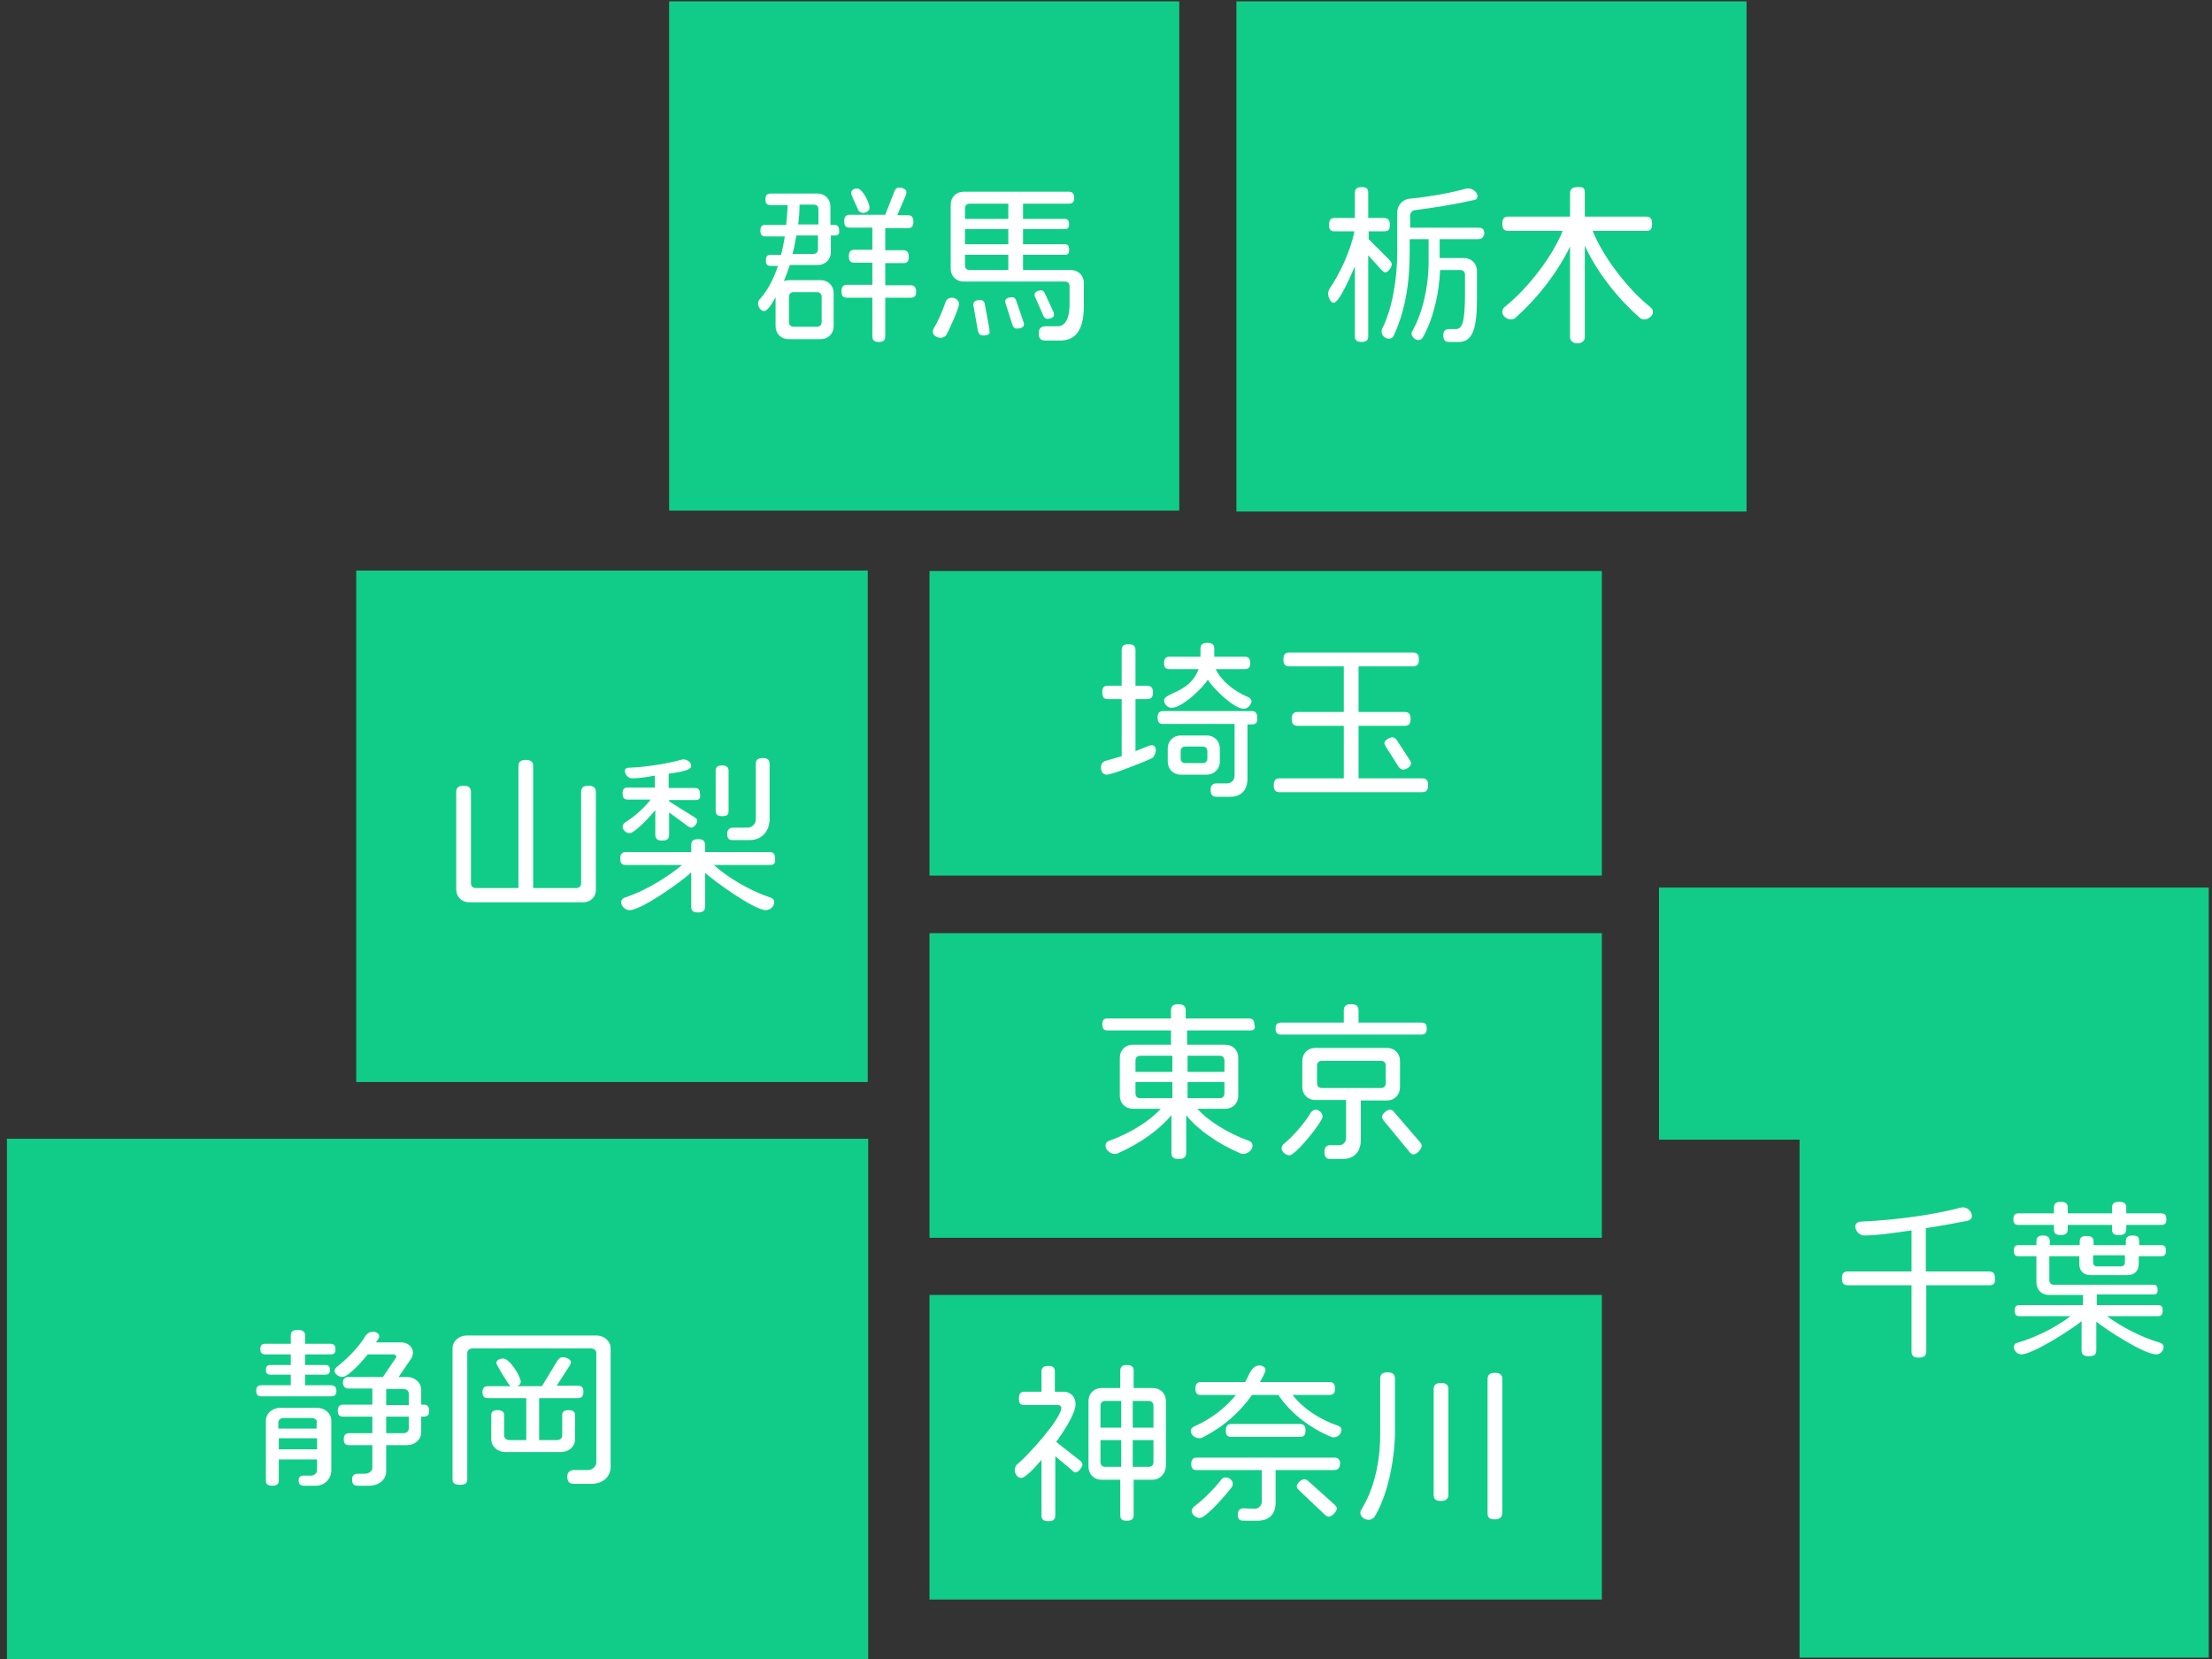
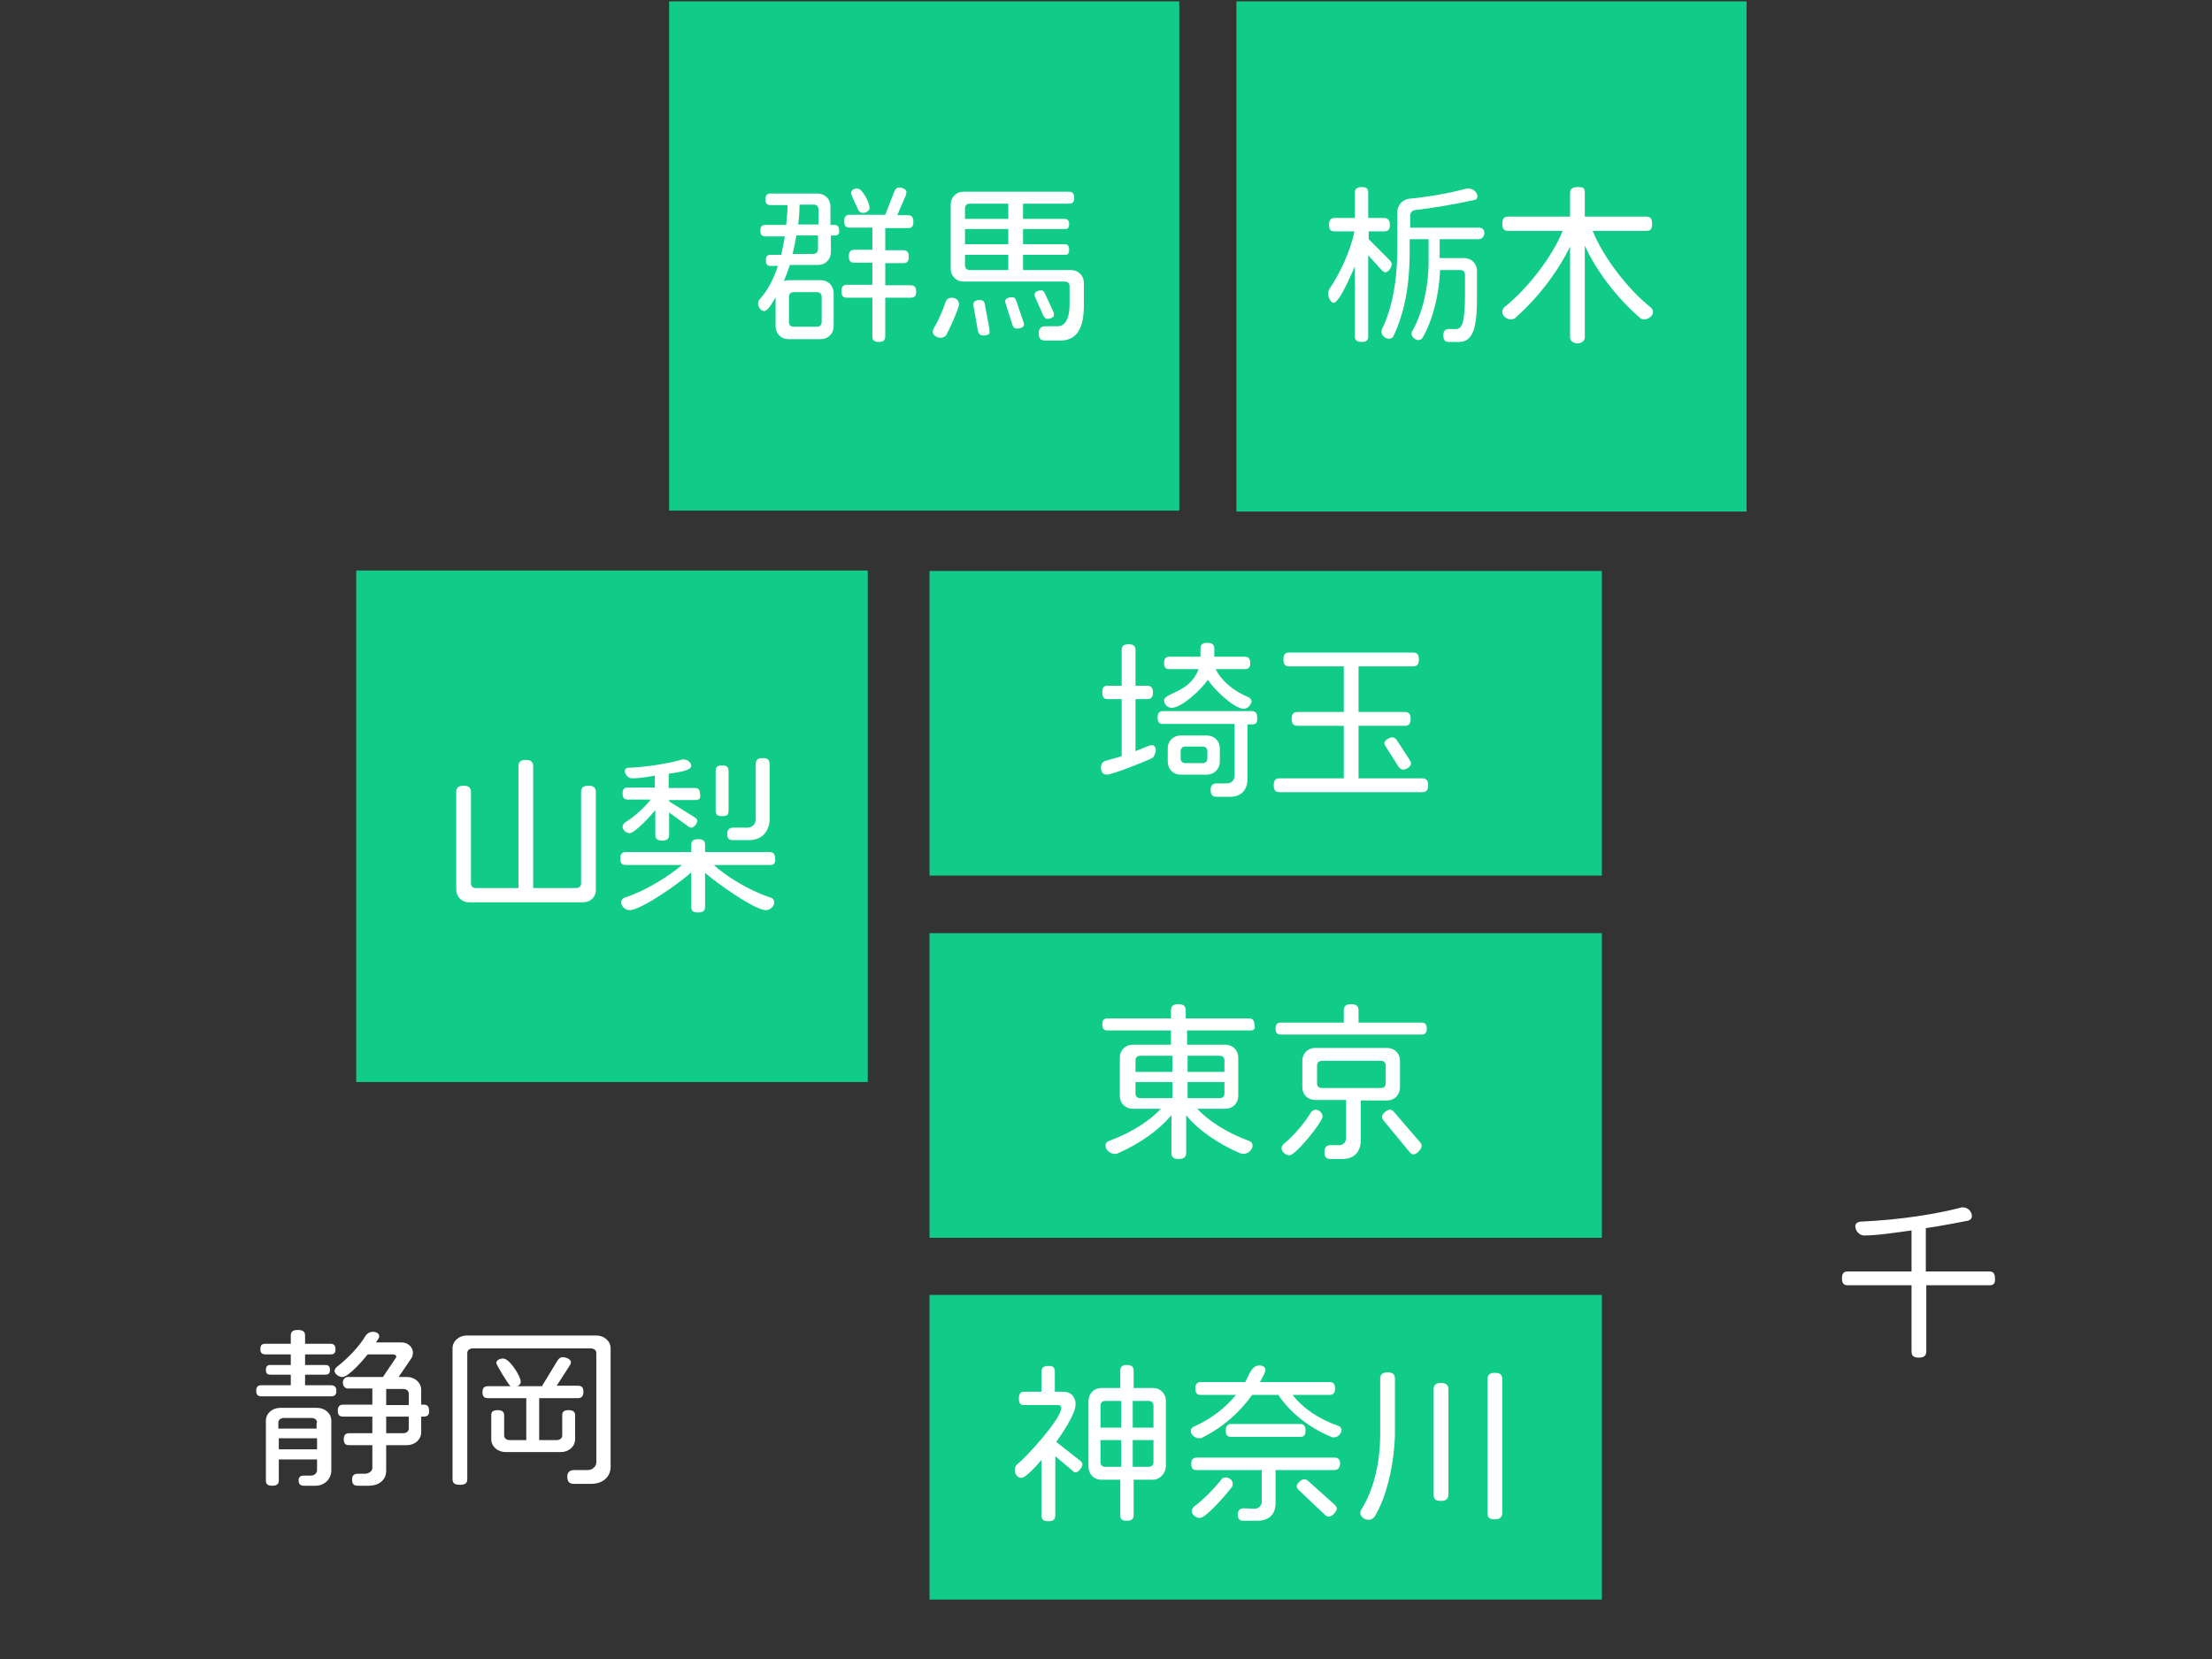
<svg xmlns="http://www.w3.org/2000/svg" version="1.1" id="レイヤー_1" x="0px" y="0px" viewBox="0 0 480 360" style="enable-background:new 0 0 480 360;" xml:space="preserve">
  <rect x="0" y="0" width="480" height="360" fill="#333333" stroke="none" />
  <style type="text/css">
	.st0{fill:#11CC88;}
	.st1{fill:#FFFFFF;}
</style>
-   <rect x="1.5" y="247.1" class="st0" width="186.9" height="113.2" />
  <g>
    <path class="st1" d="M71.8,303H56.7c-0.7,0-1.1-0.3-1.1-1.2c0-0.9,0.4-1.2,1.1-1.2h6.4v-2.3h-4.4c-0.7,0-1-0.3-1-1   c0-0.8,0.3-1.1,1-1.1h4.4v-2.3h-5.5c-0.7,0-1.1-0.3-1.1-1.1c0-0.9,0.3-1.2,1.1-1.2h5.5v-1.8c0-0.8,0.4-1.2,1.5-1.2   c1.2,0,1.6,0.4,1.6,1.2v1.8h5.5c0.7,0,1.1,0.3,1.1,1.2c0,0.9-0.4,1.1-1.1,1.1h-5.5v2.3h4.4c0.7,0,1,0.3,1,1.1c0,0.8-0.4,1-1,1h-4.4   v2.3h5.6c0.7,0,1.2,0.3,1.2,1.2C73,302.7,72.6,303,71.8,303z M68.5,322.4H66c-0.8,0-1.2-0.3-1.2-1.2c0-0.8,0.6-1,1-1h1.7   c0.7,0,1.3-0.5,1.3-1.2v-2.3h-8.3v4.6c0,0.7-0.4,1.1-1.4,1.1c-1.1,0-1.4-0.4-1.4-1.1v-13c0-1.6,1.4-2.8,3.1-2.8h8   c1.7,0,3.1,1.2,3.1,2.8v10.9C71.8,321,70.4,322.4,68.5,322.4z M68.8,308.7c0-0.6-0.5-1-1.2-1h-6c-0.7,0-1.2,0.4-1.2,1v1.3h8.3   V308.7z M68.8,312.1h-8.3v2.4h8.3V312.1z M91.9,307.4h-0.5v3.4c0,1.6-1.4,2.8-3.1,2.8h-4.5v5.6c0,1.8-1.4,3.2-3.8,3.2h-2.3   c-0.9,0-1.3-0.3-1.3-1.4c0-1,0.7-1.2,1.2-1.2l1.6,0c0.7,0,1.6-0.5,1.6-1.2v-5h-5c-0.8,0-1.2-0.3-1.2-1.3c0-0.9,0.4-1.3,1.2-1.3h5   v-3.6h-6.3c-0.8,0-1.2-0.3-1.2-1.3c0-0.9,0.4-1.3,1.2-1.3h6.3v-3.5h-5.3c-0.6,0-1.1-0.5-1.1-1.3c0-0.7,0.5-1.2,1.1-1.2h7.6l2.7-4   c0.1-0.1,0.2-0.3,0.2-0.4c0-0.3-0.3-0.5-0.7-0.5h-5.5c-0.8,1-4.1,4.9-5.5,4.9c-0.7,0-1.7-0.6-1.7-1.3c0-0.3,0.2-0.6,0.4-0.8   c2.3-1.8,4.9-4.4,6.3-6.8c0.2-0.3,0.7-0.9,1.6-0.9c0.7,0,1.4,0.3,1.4,1c0,0.4-0.5,0.9-0.7,1.3h5.5c1.4,0,2.5,1,2.5,2.2   c0,0.4-0.1,0.9-0.3,1.2l-2.8,4.1h1.8c1.7,0,3.1,1.2,3.1,2.8v3.2h0.5c0.8,0,1.2,0.3,1.2,1.3C93.2,307.1,92.7,307.4,91.9,307.4z    M88.7,302.4c0-0.6-0.5-1-1.2-1h-3.7v3.5h4.9V302.4z M88.7,307.4h-4.9v3.6h3.7c0.7,0,1.2-0.4,1.2-1V307.4z" />
    <path class="st1" d="M128.2,322h-3.6c-1,0-1.5-0.4-1.5-1.6c0-1.1,0.8-1.4,1.4-1.4l3.1,0c0.9,0,1.8-0.8,1.8-1.6v-23.8   c0-0.6-0.5-1-1.2-1h-25.6c-0.7,0-1.2,0.4-1.2,1V321c0,0.8-0.4,1.2-1.6,1.2c-1.2,0-1.6-0.4-1.6-1.2v-28.4c0-1.6,1.4-2.8,3.1-2.8   h28.1c1.7,0,3.1,1.2,3.1,2.8v25.2C132.7,320.4,130.9,322,128.2,322z M125.3,303.4H117v9.1h3.8c0.7,0,1.2-0.4,1.2-1v-4.4   c0-0.7,0.3-1.1,1.4-1.1c1,0,1.4,0.4,1.4,1.1v5.2c0,1.6-1.4,2.8-3.1,2.8h-12c-1.7,0-3.1-1.2-3.1-2.8v-5.2c0-0.7,0.3-1.1,1.4-1.1   c1,0,1.4,0.4,1.4,1.1v4.4c0,0.6,0.5,1,1.2,1h3.6v-9.1H106c-0.9,0-1.3-0.3-1.3-1.3c0-1,0.4-1.3,1.3-1.3h4.8c-0.5-0.3-3.1-4.7-3.1-5   c0-0.7,0.8-1,1.5-1c1.4,0,3.8,3.9,3.8,5c0,0.4-0.2,0.8-0.8,1h5.4l3.4-5.6c0.3-0.4,0.6-0.7,1.1-0.7c0.6,0,1.8,0.4,1.8,1.1   c0,0.2-0.1,0.4-0.2,0.6l-2.9,4.5h4.5c0.9,0,1.3,0.3,1.3,1.3C126.6,303.1,126.1,303.4,125.3,303.4z" />
  </g>
  <rect x="77.3" y="123.8" class="st0" width="111" height="111" />
  <g>
    <path class="st1" d="M126.6,195.8h-24.8c-1.6,0-2.8-1.2-2.8-2.8v-21.1c0-0.9,0.4-1.4,1.6-1.4c1.2,0,1.6,0.5,1.6,1.4v19.8   c0,0.6,0.4,1,1,1h9.3v-26.4c0-0.9,0.4-1.4,1.6-1.4c1.2,0,1.6,0.5,1.6,1.4v26.4h9.4c0.6,0,1-0.4,1-1v-19.8c0-0.9,0.4-1.4,1.6-1.4   c1.2,0,1.6,0.5,1.6,1.4V193C129.4,194.6,128.1,195.8,126.6,195.8z" />
    <path class="st1" d="M167.1,187.7h-12.2c2.4,2.2,7.2,5.4,12.4,7.1c0.3,0.1,0.7,0.4,0.7,1c0,0.9-0.9,1.7-1.8,1.7   c-2.5,0-11.1-6.2-13.2-8.1v7.3c0,0.9-0.4,1.3-1.5,1.3c-1.2,0-1.5-0.4-1.5-1.3v-7.4c-2.1,2-10.8,8.2-13.4,8.2   c-0.9,0-1.8-0.8-1.8-1.7c0-0.6,0.4-0.9,0.7-1c5.2-1.7,10-5,12.5-7.1h-12.2c-0.8,0-1.2-0.3-1.2-1.4c0-1,0.4-1.4,1.2-1.4H150v-1.5   c0-0.9,0.4-1.3,1.5-1.3c1.1,0,1.5,0.4,1.5,1.3v1.5h14c0.8,0,1.2,0.4,1.2,1.4C168.3,187.4,167.9,187.7,167.1,187.7z M150.9,173.6   h-5.7v0.3l5.6,3.5c0.3,0.2,0.5,0.4,0.5,0.7c0,0.6-0.7,1.5-1.3,1.5c-0.2,0-0.4-0.1-0.7-0.3l-4.1-3v4.8c0,0.9-0.4,1.3-1.5,1.3   c-1.1,0-1.5-0.4-1.5-1.3v-5.3c-0.8,1-4.4,5-5.6,5c-0.7,0-1.5-0.7-1.5-1.4c0-0.4,0.3-0.7,0.5-0.9c2.1-1.3,4.3-3.3,5.6-5h-5   c-0.7,0-1.1-0.3-1.1-1.3c0-0.9,0.3-1.3,1.1-1.3h5.9v-2.6c-1.6,0.3-3.4,0.6-5,0.6c-0.8,0-1.5-0.9-1.5-1.6c0-0.5,0.4-0.7,0.7-0.7   c3.7-0.1,8.7-0.9,11.8-1.8c0.1,0,0.2,0,0.3,0c0.7,0,1.6,0.6,1.6,1.4c0,1.2-4,1.5-4.9,1.7v3.1h5.7c0.7,0,1.1,0.3,1.1,1.3   C152.1,173.3,151.7,173.6,150.9,173.6z M156.7,177.1c-1.1,0-1.4-0.4-1.4-1.2v-8.6c0-0.8,0.3-1.2,1.4-1.2c1,0,1.4,0.4,1.4,1.2v8.6   C158.1,176.8,157.8,177.1,156.7,177.1z M162.6,182.3H159c-0.8,0-1.2-0.3-1.2-1.4c0-1,0.7-1.3,1.2-1.3l3.2,0c1,0,1.8-0.8,1.8-1.8   v-12c0-0.8,0.3-1.3,1.5-1.3c1.1,0,1.5,0.4,1.5,1.3v12.3C166.8,180.6,165.2,182.3,162.6,182.3z" />
  </g>
  <rect x="145.2" y="0.3" class="st0" width="110.7" height="110.5" />
  <g>
    <path class="st1" d="M181.1,51.1h-0.8v3.6c0,1.6-1.2,2.8-2.8,2.8h-6.1c-0.4,1.2-0.8,2.3-1.3,3.5c0.3-0.1,0.7-0.2,1-0.2h7   c1.6,0,2.8,1.2,2.8,2.8v7.2c0,1.6-1.2,2.8-2.8,2.8h-7c-1.6,0-2.8-1.2-2.8-2.8v-6.3c-0.4,0.7-1.6,3-2.5,3c-0.7,0-1.3-0.9-1.3-1.6   c0-0.4,0.2-0.9,0.4-1c1.7-1.9,3-4.4,3.9-7.2h-1.6c-0.7,0-1-0.3-1-1.2c0-0.9,0.3-1.2,1-1.2h2.3c0.3-1.3,0.6-2.6,0.8-4h-4.2   c-0.7,0-1.1-0.3-1.1-1.2c0-0.9,0.3-1.3,1.1-1.3h4.5c0.1-1.4,0.3-2.8,0.3-4.3h-3.7c-0.7,0-1.1-0.3-1.1-1.2c0-0.9,0.3-1.3,1.1-1.3   h10.2c1.6,0,2.8,1.2,2.8,2.8v4h0.8c0.7,0,1.1,0.3,1.1,1.3C182.2,50.8,181.8,51.1,181.1,51.1z M178.3,64.4c0-0.6-0.4-1-1-1h-5.1   c-0.6,0-1,0.4-1,1v5.5c0,0.6,0.4,1,1,1h5.1c0.6,0,1-0.4,1-1V64.4z M177.6,51.1h-4.8c-0.2,1.3-0.5,2.7-0.8,4h4.5c0.6,0,1-0.4,1-1   V51.1z M177.6,45.4c0-0.6-0.4-1-1-1h-3.1c0,1.5-0.1,2.9-0.3,4.3h4.4V45.4z M197.6,64.6h-5.5V73c0,0.8-0.4,1.2-1.4,1.2   c-1,0-1.4-0.4-1.4-1.2v-8.4h-5.5c-0.8,0-1.2-0.3-1.2-1.4c0-1,0.4-1.4,1.2-1.4h5.5V57h-3.9c-0.8,0-1.2-0.3-1.2-1.4   c0-1,0.4-1.4,1.2-1.4h3.9v-4.8h-4.9c-0.8,0-1.2-0.3-1.2-1.4c0-1,0.4-1.4,1.2-1.4h7.7l2-5.1c0.2-0.5,0.5-0.8,1-0.8   c0.6,0,1.6,0.3,1.6,1c0,0.2-0.1,0.4-0.1,0.6l-1.9,4.4h2.3c0.8,0,1.2,0.4,1.2,1.4c0,1.1-0.4,1.4-1.2,1.4h-4.9v4.8h3.9   c0.8,0,1.2,0.4,1.2,1.4c0,1.1-0.4,1.4-1.2,1.4h-3.9v4.8h5.5c0.8,0,1.2,0.4,1.2,1.4C198.8,64.3,198.4,64.6,197.6,64.6z M187.3,46.2   c-0.6,0-1-0.4-1.1-0.7c-0.3-0.8-1.5-3.1-1.5-3.6c0-0.7,0.7-1,1.3-1c1.2,0,2.7,3.2,2.7,4.2C188.7,45.7,188,46.2,187.3,46.2z" />
    <path class="st1" d="M205.4,72.6c-0.1,0.3-0.7,0.7-1.3,0.7c-0.7,0-1.7-0.5-1.7-1.3c0-0.2,0.1-0.5,0.2-0.7c0.9-1.5,1.9-3.7,2.6-5.8   c0.1-0.3,0.5-0.9,1.3-0.9c0.8,0,1.6,0.5,1.6,1.4C208.1,66.9,206,71.5,205.4,72.6z M230,73.9h-3.2c-0.9,0-1.4-0.4-1.4-1.6   c0-1.2,0.8-1.5,1.3-1.5l2.8,0c1.2,0,2.6-0.9,2.6-4.9v-3.8c0-0.6-0.4-1-1-1h-22c-1.6,0-2.8-1.2-2.8-2.8V44.4c0-1.6,1.2-2.8,2.8-2.8   h22.8c0.7,0,1.2,0.3,1.2,1.3c0,1-0.4,1.3-1.2,1.3h-9.9v3.3h9c0.6,0,1,0.3,1,1.1c0,0.9-0.3,1.1-1,1.1h-9v3.3h9c0.7,0,1,0.3,1,1.2   c0,0.9-0.3,1.1-1,1.1h-9v3.3h10.4c1.6,0,2.8,1.2,2.8,2.8v4.9C235.2,72.2,233,73.9,230,73.9z M218.8,44.2h-8.4c-0.6,0-1,0.4-1,1v2.3   h9.4V44.2z M218.8,49.7h-9.4v3.3h9.4V49.7z M218.8,55.3h-9.4v2.3c0,0.6,0.4,1,1,1h8.4V55.3z M213.4,72.8c-0.7,0-1-0.3-1.2-1l-1-5.7   c0-0.8,0.8-1,1.4-1c0.7,0,1,0.3,1.1,0.9l1,5.4c0,0.1,0,0.3,0,0.4C215,72.6,214.1,72.8,213.4,72.8z M220.7,71.3   c-0.6,0-0.8-0.3-1-0.8l-1.5-4.7c0-0.2-0.1-0.3-0.1-0.4c0-0.7,0.9-0.9,1.5-0.9c0.5,0,0.7,0.2,0.9,0.7l1.6,4.7   c0.1,0.2,0.1,0.3,0.1,0.5C222.2,71.1,221.3,71.3,220.7,71.3z M227.3,69.2c-0.4,0-0.7-0.3-0.9-0.7l-1.8-4.1   c-0.1-0.2-0.1-0.3-0.1-0.5c0-0.6,0.9-0.9,1.4-0.9c0.4,0,0.6,0.2,0.8,0.6l1.9,4.1c0.1,0.2,0.1,0.4,0.1,0.6   C228.8,68.9,227.8,69.2,227.3,69.2z" />
  </g>
  <rect x="268.3" y="0.3" class="st0" width="110.7" height="110.7" />
  <g>
    <path class="st1" d="M300.6,59.1c-0.2,0-0.5-0.2-0.7-0.4l-3-3.3V73c0,0.8-0.4,1.2-1.4,1.2c-1.1,0-1.5-0.4-1.5-1.2V57.8   c-0.5,1.1-3.3,7.9-4.6,7.9c-0.7,0-1.2-1.3-1.2-1.9c0-0.6,0.2-1,0.4-1.3c1.9-2.7,4.5-8,5.3-12.3h-4.3c-0.8,0-1.2-0.3-1.2-1.4   s0.4-1.5,1.2-1.5h4.4v-5.4c0-0.8,0.3-1.3,1.5-1.3c1.1,0,1.4,0.4,1.4,1.3v5.4h3.4c0.8,0,1.3,0.4,1.3,1.5s-0.4,1.4-1.3,1.4H297v1.7   l4.5,4.5c0.3,0.3,0.5,0.6,0.5,1C302,57.9,301.3,59.1,300.6,59.1z M320.7,51.9h-8.3v4.1h5.3c1.6,0,2.8,1.2,2.8,2.8v6   c0,6.4-0.9,9.4-3.9,9.4h-2.1c-0.9,0-1.3-0.3-1.3-1.5c0-1.1,0.7-1.3,1.3-1.3c0.3,0,0.8,0,1.4,0c1.3,0,2-1.1,2-7.5v-4.3   c0-0.6-0.4-1-1-1h-4.4c-0.2,4.9-1.4,10.5-3.8,14.7c-0.1,0.2-0.5,0.5-0.9,0.5c-0.7,0-1.5-0.7-1.5-1.4c0-0.3,0.1-0.5,0.2-0.6   c2.2-3.9,3.5-9.6,3.5-14.8v-5.1h-4.1v2.9c0,7-1.1,13-3.5,18.1c-0.1,0.3-0.5,0.6-1,0.6c-0.8,0-1.6-0.7-1.6-1.5c0-0.2,0-0.4,0.1-0.6   c2.2-4.4,3.3-10.7,3.3-16.8v-8.5c0-1.6,1.2-2.9,2.8-3c4.2-0.4,8.6-1.2,12.3-2.2c0.1,0,0.2,0,0.3,0c0.9,0,2,0.7,2,1.7   c0,0.5-0.4,0.8-0.7,0.8c-4.6,1-8.8,1.7-12.9,2.2c-0.6,0.1-1,0.6-1,1.2v2.6h14.9c0.7,0,1.2,0.3,1.2,1.3   C321.9,51.6,321.5,51.9,320.7,51.9z" />
    <path class="st1" d="M356.9,69.3c-0.4,0-0.9-0.1-1-0.3c-5.2-4.5-9.6-10.4-12-15.7v19.9c0,0.7-0.6,1.3-1.6,1.3c-1,0-1.6-0.6-1.6-1.3   V53.5c-2.5,5.2-6.8,11-11.9,15.5c-0.2,0.2-0.6,0.3-1,0.3c-0.8,0-1.8-0.7-1.8-1.6c0-0.4,0.2-0.8,0.4-1c5.3-4.2,10.6-11.3,12.7-16.6   h-11.8c-0.9,0-1.3-0.4-1.3-1.5c0-1.2,0.4-1.6,1.3-1.6h13.4v-5c0-0.9,0.4-1.4,1.6-1.4c1.2,0,1.6,0,1.6,1.4v5h13.3   c0.9,0,1.3,0.4,1.3,1.6c0,1.2-0.4,1.5-1.3,1.5h-11.6c2.1,5.3,7.4,12.5,12.6,16.6c0.2,0.2,0.5,0.5,0.5,1   C358.7,68.5,357.7,69.3,356.9,69.3z" />
  </g>
  <rect x="201.7" y="123.9" class="st0" width="145.9" height="66.1" />
  <g>
    <path class="st1" d="M249.8,164.6c-1.4,0.7-8.5,3.5-9.6,3.5c-0.9,0-1.3-0.7-1.3-1.6c0-0.9,0.6-1.3,1-1.4c1-0.3,2.2-0.6,3.5-1v-12.4   h-3c-0.8,0-1.2-0.3-1.2-1.5c0-1.1,0.4-1.4,1.2-1.4h3v-7.7c0-0.9,0.4-1.3,1.5-1.3c1.1,0,1.5,0.4,1.5,1.3v7.7h2.5   c0.8,0,1.3,0.4,1.3,1.4c0,1.1-0.4,1.5-1.3,1.5h-2.5v11.3c0.6-0.2,3-1.3,3.5-1.3c0.4,0,0.8,0.2,0.9,0.9v0.2   C250.7,163.9,250.2,164.5,249.8,164.6z M271.6,157.2h-0.9v11.8c0,2.4-1.3,3.9-3.8,3.9H264c-0.9,0-1.3-0.4-1.3-1.6   c0-1,0.7-1.3,1.2-1.3l2.3,0c1,0,1.7-0.7,1.7-1.7v-11.2h-15.5c-0.8,0-1.2-0.3-1.2-1.4c0-1,0.4-1.4,1.2-1.4h19.2   c0.8,0,1.2,0.4,1.2,1.4C272.9,156.9,272.5,157.2,271.6,157.2z M271.3,152.9c-0.4,0.7-1,0.9-1.4,0.9c-2.2,0-6.7-4.5-7.8-6.3   c-1.2,1.9-5.6,6.1-7.9,6.1c-0.8,0-1.6-0.8-1.6-1.6c0-1.7,5.6-1.6,7.5-6.8h-6.3c-0.8,0-1.2-0.3-1.2-1.3c0-1,0.4-1.4,1.2-1.4h6.7   v-1.7c0-0.9,0.4-1.3,1.5-1.3c1.1,0,1.5,0.4,1.5,1.3v1.7h6.6c0.8,0,1.2,0.4,1.2,1.4c0,1-0.4,1.3-1.2,1.3h-6.3   c1.2,2.5,3.8,4.7,7.1,6.1c0.3,0.1,0.7,0.5,0.7,1C271.5,152.4,271.5,152.6,271.3,152.9z M261.9,168.1h-5.7c-1.6,0-2.8-1.2-2.8-2.8   v-2.9c0-1.6,1.2-2.8,2.8-2.8h5.7c1.6,0,2.8,1.2,2.8,2.8v2.9C264.7,166.9,263.4,168.1,261.9,168.1z M262,163c0-0.6-0.4-1-1-1h-3.8   c-0.6,0-1,0.4-1,1v1.6c0,0.6,0.4,1,1,1h3.8c0.6,0,1-0.4,1-1V163z" />
    <path class="st1" d="M308.6,171.9h-30.9c-0.9,0-1.3-0.4-1.3-1.5c0-1.1,0.4-1.5,1.3-1.5h13.9v-11.4h-10c-0.9,0-1.3-0.4-1.3-1.5   c0-1.1,0.4-1.5,1.3-1.5h10v-9.9h-11.8c-0.9,0-1.3-0.4-1.3-1.5c0-1.1,0.4-1.5,1.3-1.5h26.8c0.9,0,1.3,0.4,1.3,1.5   c0,1.1-0.4,1.5-1.3,1.5h-11.8v9.9h10c0.9,0,1.3,0.4,1.3,1.5c0,1.1-0.4,1.5-1.3,1.5h-10v11.4h13.8c0.9,0,1.3,0.4,1.3,1.5   C309.9,171.5,309.5,171.9,308.6,171.9z M304.5,167c-0.4,0-0.7-0.2-1-0.6l-2.8-4.4c-0.1-0.3-0.3-0.5-0.3-0.7c0-0.7,1.2-1.3,1.7-1.3   c0.4,0,0.7,0.2,1,0.6l2.8,4.3c0.1,0.3,0.3,0.5,0.3,0.7C306.2,166.4,305.1,167,304.5,167z" />
  </g>
-   <polygon class="st0" points="360,192.6 360,247.3 390.5,247.3 390.5,359.7 479.3,359.7 479.3,195.2 479.3,192.6 " />
  <g>
    <path class="st1" d="M431.7,278.9h-13.7v14.3c0,0.9-0.4,1.4-1.6,1.4c-1.2,0-1.6-0.4-1.6-1.4v-14.3H401c-0.9,0-1.3-0.4-1.3-1.5   c0-1.1,0.4-1.5,1.3-1.5h13.8v-8.9c-2.9,0.4-7.4,1.1-10.3,1.1c-1,0-1.9-1-1.9-2c0-0.7,0.6-0.9,1-1c9-0.4,16.8-1.7,22.1-3.1   c0.1,0,0.2,0,0.3,0c1,0,1.9,0.9,1.9,1.9c0,0.6-0.5,0.9-0.9,1c-3.2,0.6-6.2,1.2-9.1,1.6v9.4h13.7c0.9,0,1.3,0.4,1.3,1.5   C433,278.5,432.6,278.9,431.7,278.9z" />
-     <path class="st1" d="M469,265.8h-7.6v0.9c0,0.9-0.4,1.3-1.6,1.3c-1.2,0-1.5-0.4-1.5-1.3v-0.9h-9.6v0.9c0,0.9-0.4,1.3-1.5,1.3   c-1.2,0-1.5-0.4-1.5-1.3v-0.9H438c-0.7,0-1.1-0.3-1.1-1.2c0-0.9,0.3-1.3,1.1-1.3h7.7v-1.2c0-0.9,0.4-1.3,1.5-1.3   c1.1,0,1.5,0.4,1.5,1.3v1.2h9.6v-1.2c0-0.9,0.4-1.3,1.5-1.3c1.2,0,1.6,0.4,1.6,1.3v1.2h7.6c0.7,0,1.1,0.3,1.1,1.3   C470.1,265.5,469.8,265.8,469,265.8z M468.9,272.6h-4.8v1.6c0,1.6-0.9,2.5-2.5,2.5h-7.9c-1.6,0-2.5-0.9-2.5-2.5v-1.6h-6.5v5.2   c0,0.6,0.4,1,1,1h21.6c0.6,0,0.9,0.3,0.9,1.1c0,0.8-0.3,1-0.9,1h-12.3v2.3h13.3c0.7,0,1,0.3,1,1.2s-0.4,1.2-1,1.2h-11.1   c2.8,2.1,7.4,4.6,11.6,5.8c0.3,0.1,0.7,0.4,0.7,0.9c0,0.9-0.8,1.6-1.6,1.6c-2.6,0-10.8-5.3-13-7.1v6.2c0,0.9-0.4,1.3-1.6,1.3   c-1.2,0-1.6-0.4-1.6-1.3v-6.3c-2.2,1.8-10.6,7.2-13.1,7.2c-0.8,0-1.6-0.8-1.6-1.6c0-0.5,0.4-0.9,0.7-0.9c4.2-1.2,8.8-3.6,11.6-5.8   h-11.1c-0.7,0-1-0.3-1-1.2s0.3-1.2,1-1.2H452V281h-7.3c-1.9,0-2.8-1.3-2.8-2.8v-5.6H438c-0.7,0-1-0.3-1-1.2c0-0.9,0.3-1.2,1-1.2   h3.9v-0.8c0-0.8,0.3-1.3,1.4-1.3c1.1,0,1.5,0.4,1.5,1.3v0.8h6.5v-0.7c0-0.9,0.3-1.3,1.5-1.3c1.1,0,1.5,0.4,1.5,1.3v0.7h7v-0.8   c0-0.8,0.3-1.3,1.5-1.3c1.1,0,1.4,0.4,1.4,1.3v0.8h4.8c0.7,0,1,0.3,1,1.2C470,272.4,469.6,272.6,468.9,272.6z M461.2,272.4h-7v1.5   c0,0.6,0.3,0.9,0.9,0.9h5.1c0.6,0,0.9-0.3,0.9-0.9V272.4z" />
  </g>
  <rect x="201.7" y="202.5" class="st0" width="145.9" height="66.1" />
  <g>
    <path class="st1" d="M271.3,223.6h-13.7v3.1h8.3c1.6,0,2.8,1.2,2.8,2.8v8.3c0,1.6-1.2,2.8-2.8,2.8h-6.1c2.2,2.4,6.1,5.1,11.3,7   c0.3,0.1,0.7,0.4,0.7,1c0,1-1.1,1.8-2,1.8c-0.2,0-0.4-0.1-0.6-0.1c-5.1-2.2-9.3-5.2-11.8-8.3v8.1c0,0.9-0.4,1.4-1.6,1.4   c-1.2,0-1.6-0.4-1.6-1.4V242c-2.6,3.1-6.7,6.1-11.7,8.3c-0.1,0-0.3,0.1-0.6,0.1c-0.9,0-2-0.8-2-1.8c0-0.6,0.4-0.9,0.7-1   c5.2-1.9,9.1-4.6,11.3-7h-6.1c-1.6,0-2.8-1.2-2.8-2.8v-8.3c0-1.6,1.2-2.8,2.8-2.8h8.3v-3.1h-13.8c-0.7,0-1.1-0.3-1.1-1.3   c0-1,0.4-1.3,1.1-1.3h13.8v-1.7c0-0.9,0.4-1.4,1.6-1.4c1.2,0,1.6,0.5,1.6,1.4v1.7h13.7c0.7,0,1.2,0.3,1.2,1.3   C272.5,223.3,272.1,223.6,271.3,223.6z M254.4,229.1h-7c-0.6,0-1,0.4-1,1v2.5h8V229.1z M254.4,234.8h-8v2.5c0,0.6,0.4,1,1,1h7   V234.8z M265.7,230.1c0-0.6-0.4-1-1-1h-7v3.5h8V230.1z M265.7,234.8h-8v3.5h7c0.6,0,1-0.4,1-1V234.8z" />
    <path class="st1" d="M308.4,224.5H278c-0.8,0-1.2-0.3-1.2-1.3c0-1,0.4-1.3,1.2-1.3h13.6v-2.6c0-0.9,0.4-1.4,1.6-1.4   c1.2,0,1.6,0.5,1.6,1.4v2.6h13.6c0.8,0,1.2,0.3,1.2,1.3C309.6,224.2,309.2,224.5,308.4,224.5z M279.8,250.7c-0.7,0-1.7-0.7-1.7-1.5   c0-0.4,0.2-0.7,0.4-0.9c2.2-1.8,4.6-4.6,5.9-6.8c0.2-0.3,0.6-0.7,1.1-0.7c0.7,0,1.5,0.7,1.5,1.5C287,243.4,281.2,250.7,279.8,250.7   z M301,238.8h-5.7v8.5c0,2.6-1.4,4.2-4,4.2h-2.6c-0.9,0-1.3-0.4-1.3-1.6c0-1.1,0.7-1.4,1.2-1.4l2,0c0.9,0,1.5-0.7,1.5-1.6v-8.2   h-6.7c-1.6,0-2.8-1.2-2.8-2.8v-5.7c0-1.6,1.2-2.8,2.8-2.8H301c1.6,0,2.8,1.2,2.8,2.8v5.7C303.8,237.6,302.6,238.8,301,238.8z    M300.7,231.2c0-0.6-0.4-1-1-1h-12.9c-0.6,0-1,0.4-1,1v3.9c0,0.6,0.4,1,1,1h12.9c0.6,0,1-0.4,1-1V231.2z M306.7,250.5   c-0.3,0-0.6-0.2-0.9-0.6l-5.6-6.8c-0.2-0.3-0.3-0.5-0.3-0.8c0-0.6,1.1-1.5,1.7-1.5c0.3,0,0.6,0.1,0.9,0.5l5.6,6.5   c0.3,0.3,0.4,0.6,0.4,0.9v0C308.4,249.5,307.4,250.5,306.7,250.5z" />
  </g>
  <rect x="201.7" y="281" class="st0" width="145.9" height="66.1" />
  <g>
    <path class="st1" d="M233.4,319.5c-0.2,0-0.5-0.1-0.7-0.4L229,316v12.8c0,0.9-0.4,1.3-1.5,1.3c-1.1,0-1.5-0.4-1.5-1.3v-12   c-0.7,0.8-3.3,3.9-4.4,3.9c-0.9,0-1.4-1-1.4-1.7c0-0.6,0.3-1.1,0.6-1.3c2-1.6,9.5-9.8,9.5-12.2c0-0.4-0.3-0.6-0.7-0.6h-7.3   c-0.8,0-1.2-0.3-1.2-1.4c0-1.1,0.4-1.5,1.2-1.5h3.7v-4.3c0-0.8,0.3-1.3,1.5-1.3c1.1,0,1.4,0.4,1.4,1.3v4.3h1.9   c1.6,0,2.6,1.2,2.6,2.7c0,2.2-3,6.5-4.2,8.2l5.1,4c0.4,0.3,0.6,0.6,0.6,1C234.8,318.3,234.1,319.5,233.4,319.5z M250.1,321.1H246   v7.7c0,0.8-0.4,1.2-1.5,1.2c-1.1,0-1.4-0.4-1.4-1.2v-7.7H239c-1.6,0-2.8-1.2-2.8-2.8V304c0-1.6,1.2-2.8,2.8-2.8h4.1v-3.7   c0-0.8,0.3-1.3,1.4-1.3c1.1,0,1.5,0.4,1.5,1.3v3.7h4.2c1.6,0,2.8,1.2,2.8,2.8v14.2C252.9,319.8,251.7,321.1,250.1,321.1z    M243.3,304h-3.5c-0.6,0-1,0.4-1,1v4.8h4.5V304z M243.3,312.5h-4.5v4.8c0,0.6,0.4,1,1,1h3.5V312.5z M250.3,305c0-0.6-0.4-1-1-1   h-3.5v5.8h4.5V305z M250.3,312.5h-4.5v5.8h3.5c0.6,0,1-0.4,1-1V312.5z" />
    <path class="st1" d="M290.9,311c-0.4,0.7-1,0.9-1.5,0.9c-0.2,0-0.4,0-0.5-0.1c-4.7-1.9-9-5.3-11.5-9.1h-5.7   c-2.7,3.8-6.3,7-10.9,9.3c-0.2,0.1-0.4,0.1-0.6,0.1c-0.8,0-1.8-0.7-1.8-1.6c0-0.5,0.4-0.8,0.6-0.9c3.9-1.7,7-4.2,9.2-6.9h-7.6   c-0.8,0-1.2-0.3-1.2-1.4c0-1,0.4-1.4,1.2-1.4h9.6c0.8-1.3,1.3-3.6,3.1-3.6c0.6,0,1.3,0.3,1.3,1c0,0.5-0.9,2.1-1.2,2.6h15.1   c0.8,0,1.2,0.4,1.2,1.4c0,1-0.4,1.4-1.2,1.4h-8c2.2,2.9,5.8,5.3,9.9,6.7c0.3,0.1,0.7,0.4,0.7,0.9C291.1,310.5,291,310.8,290.9,311z    M289.5,319h-12.7v7.1c0,2.5-1.4,3.9-4,3.9h-2.9c-0.9,0-1.3-0.3-1.3-1.4c0-1,0.7-1.3,1.2-1.3c0.8,0,1.6,0.1,2.5,0.1   c0.8,0,1.5-0.7,1.5-1.5V319h-14.1c-0.8,0-1.2-0.3-1.2-1.3c0-1,0.4-1.4,1.2-1.4h29.9c0.8,0,1.2,0.4,1.2,1.4   C290.7,318.6,290.3,319,289.5,319z M267.3,322.7c-0.9,1.2-5.5,6.7-7,6.7c-0.7,0-1.7-0.7-1.7-1.5c0-0.4,0.3-0.7,0.4-0.9   c2.2-1.6,4.6-4.1,6-5.9c0.2-0.3,0.5-0.5,1-0.5c0.7,0,1.5,0.6,1.5,1.3C267.5,322.4,267.4,322.6,267.3,322.7z M282.1,311.8h-14.9   c-0.8,0-1.2-0.3-1.2-1.4c0-1,0.4-1.4,1.2-1.4h14.9c0.8,0,1.2,0.4,1.2,1.4C283.3,311.5,282.9,311.8,282.1,311.8z M288.4,329.1   c-0.3,0-0.6-0.1-0.9-0.4l-5.7-5.4c-0.3-0.3-0.4-0.5-0.4-0.8c0-0.6,1-1.5,1.6-1.5c0.3,0,0.6,0.1,0.9,0.4l5.7,5.1   c0.3,0.3,0.5,0.6,0.5,0.9C290,328.1,289,329.1,288.4,329.1z" />
    <path class="st1" d="M298.3,329.1c-0.2,0.3-0.7,0.7-1.3,0.7c-0.8,0-1.8-0.6-1.8-1.5c0-0.3,0.1-0.6,0.2-0.7c2.5-4,4.1-9.7,4.1-16.4   v-12c0-0.9,0.4-1.4,1.6-1.4c1.2,0,1.6,0.5,1.6,1.4v12.2C302.5,317.9,300.9,324.8,298.3,329.1z M312.7,325.7c-1.2,0-1.6-0.4-1.6-1.4   v-22.8c0-0.9,0.4-1.4,1.6-1.4c1.2,0,1.6,0.5,1.6,1.4v22.8C314.3,325.2,313.8,325.7,312.7,325.7z M324.4,329.7   c-1.2,0-1.6-0.4-1.6-1.3v-29.1c0-0.9,0.4-1.4,1.6-1.4c1.2,0,1.6,0.5,1.6,1.4v29.1C325.9,329.2,325.5,329.7,324.4,329.7z" />
  </g>
</svg>